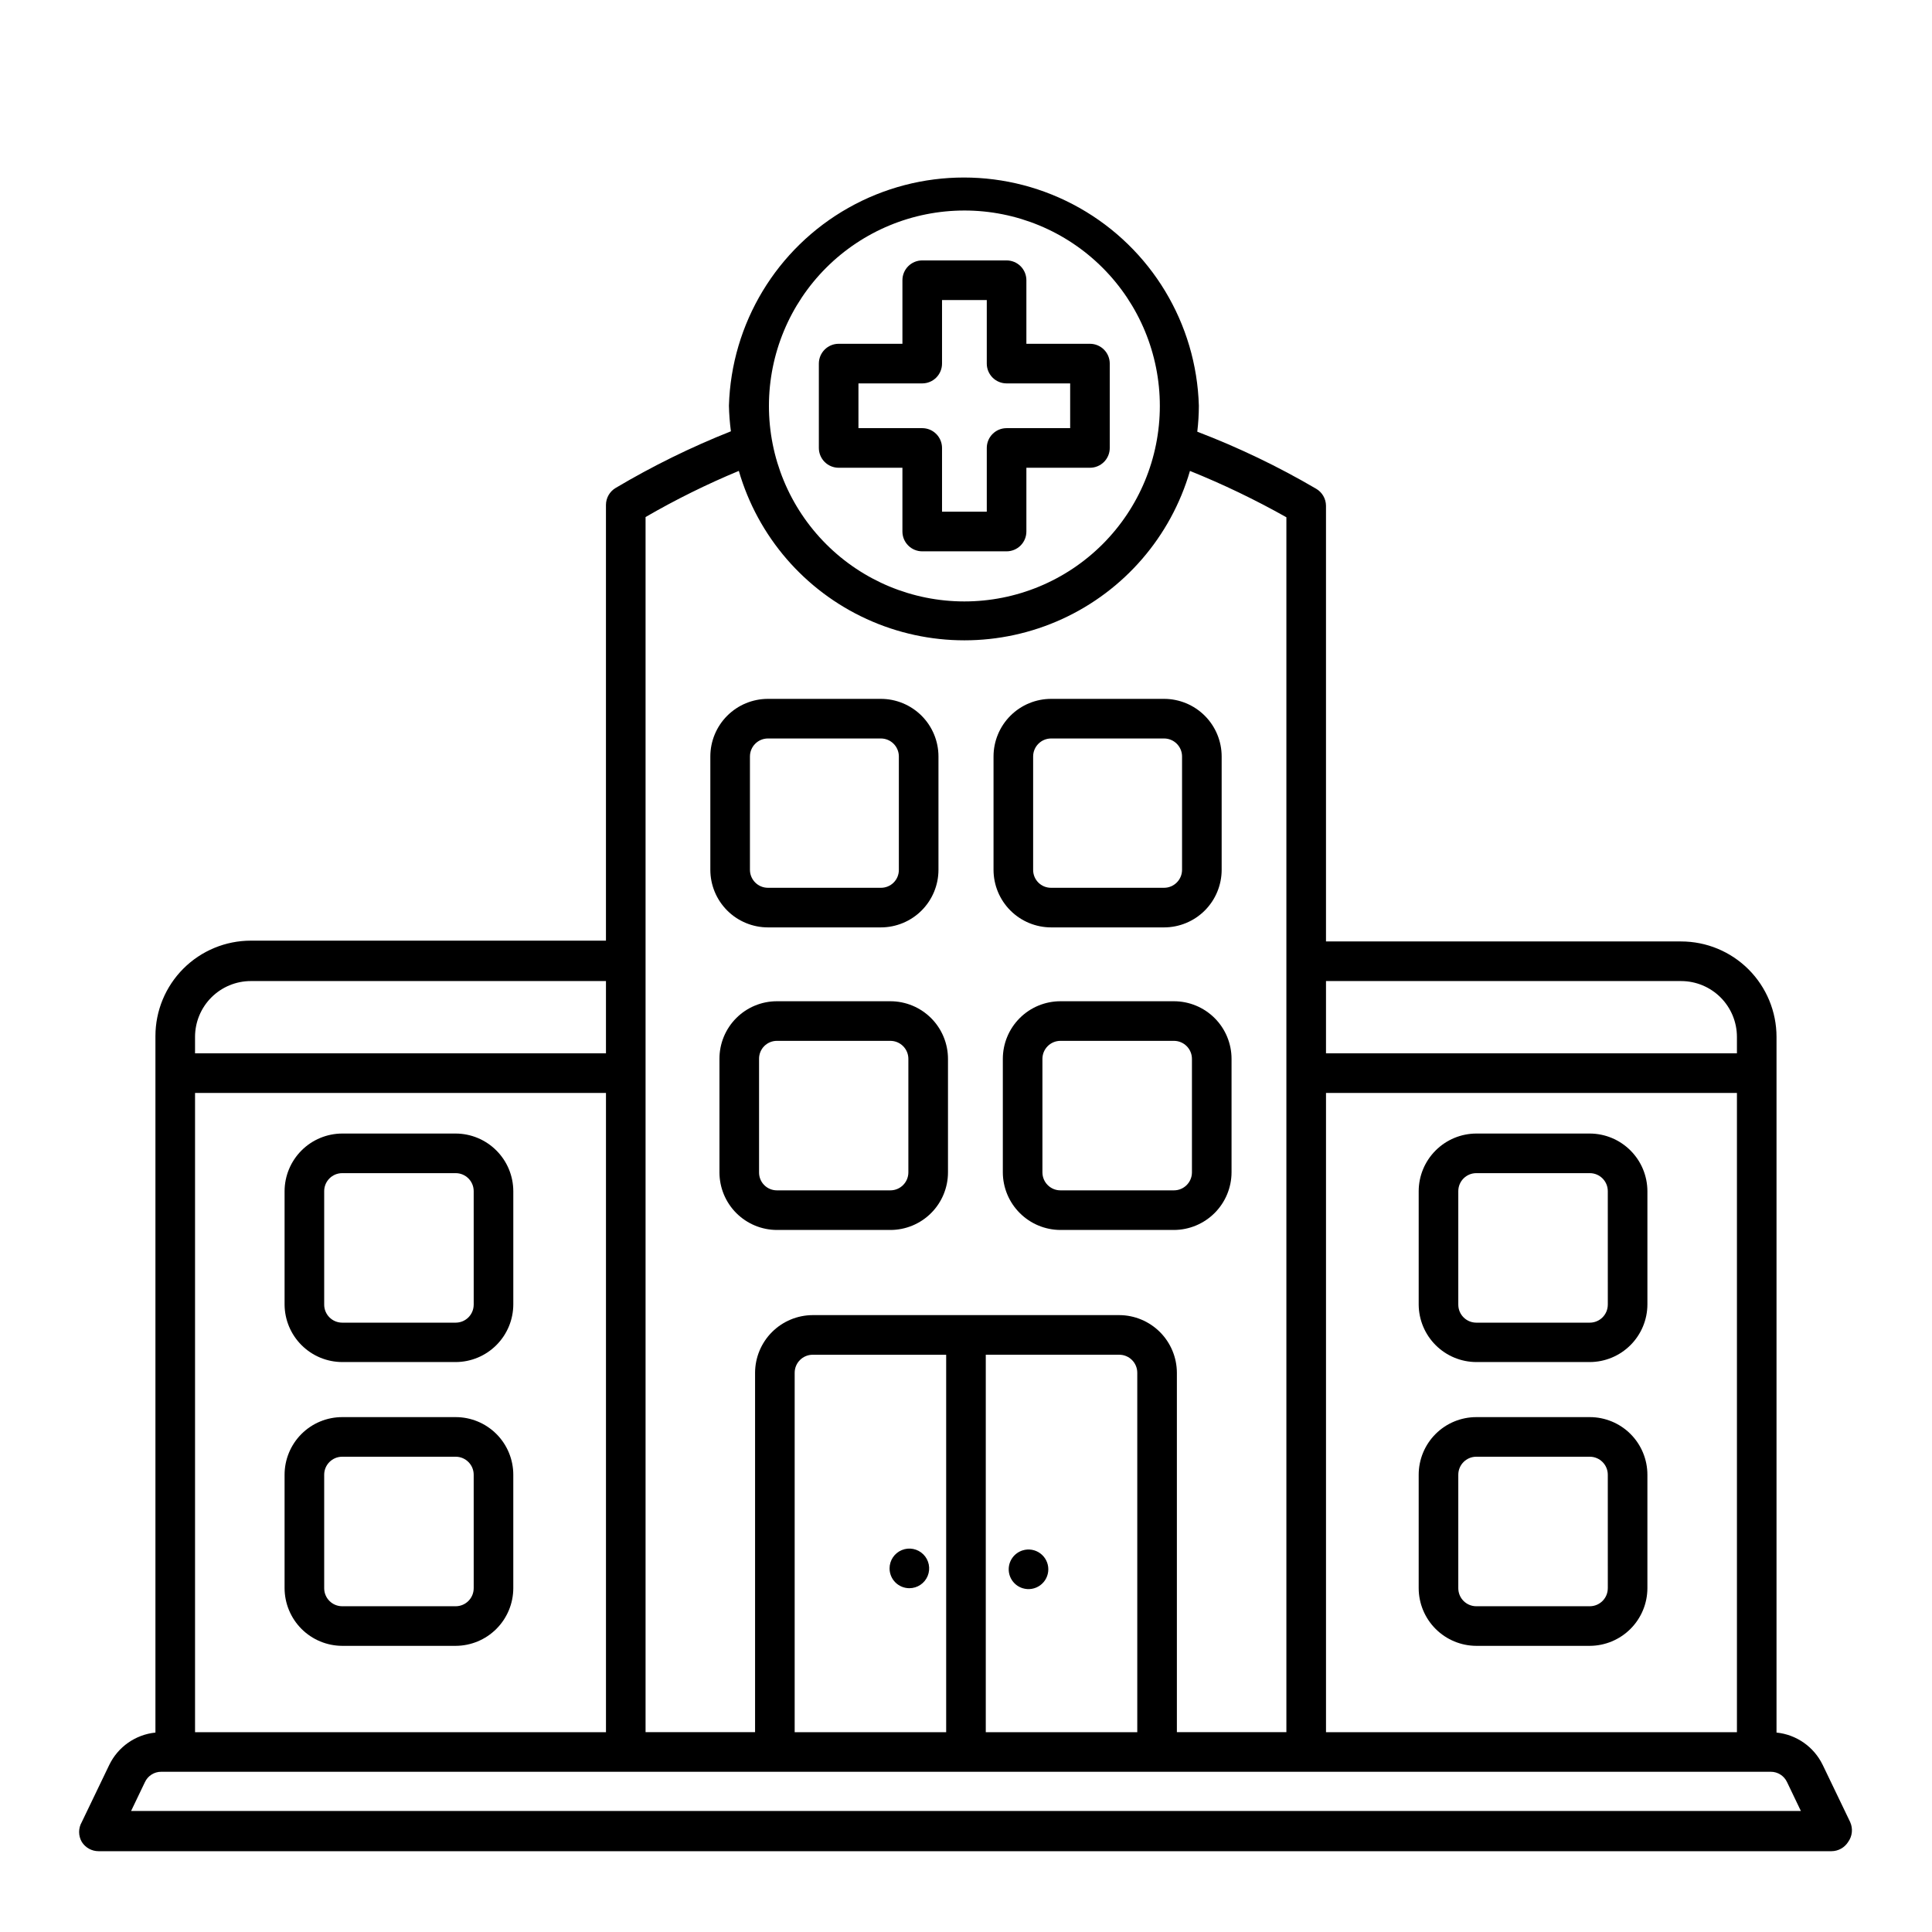
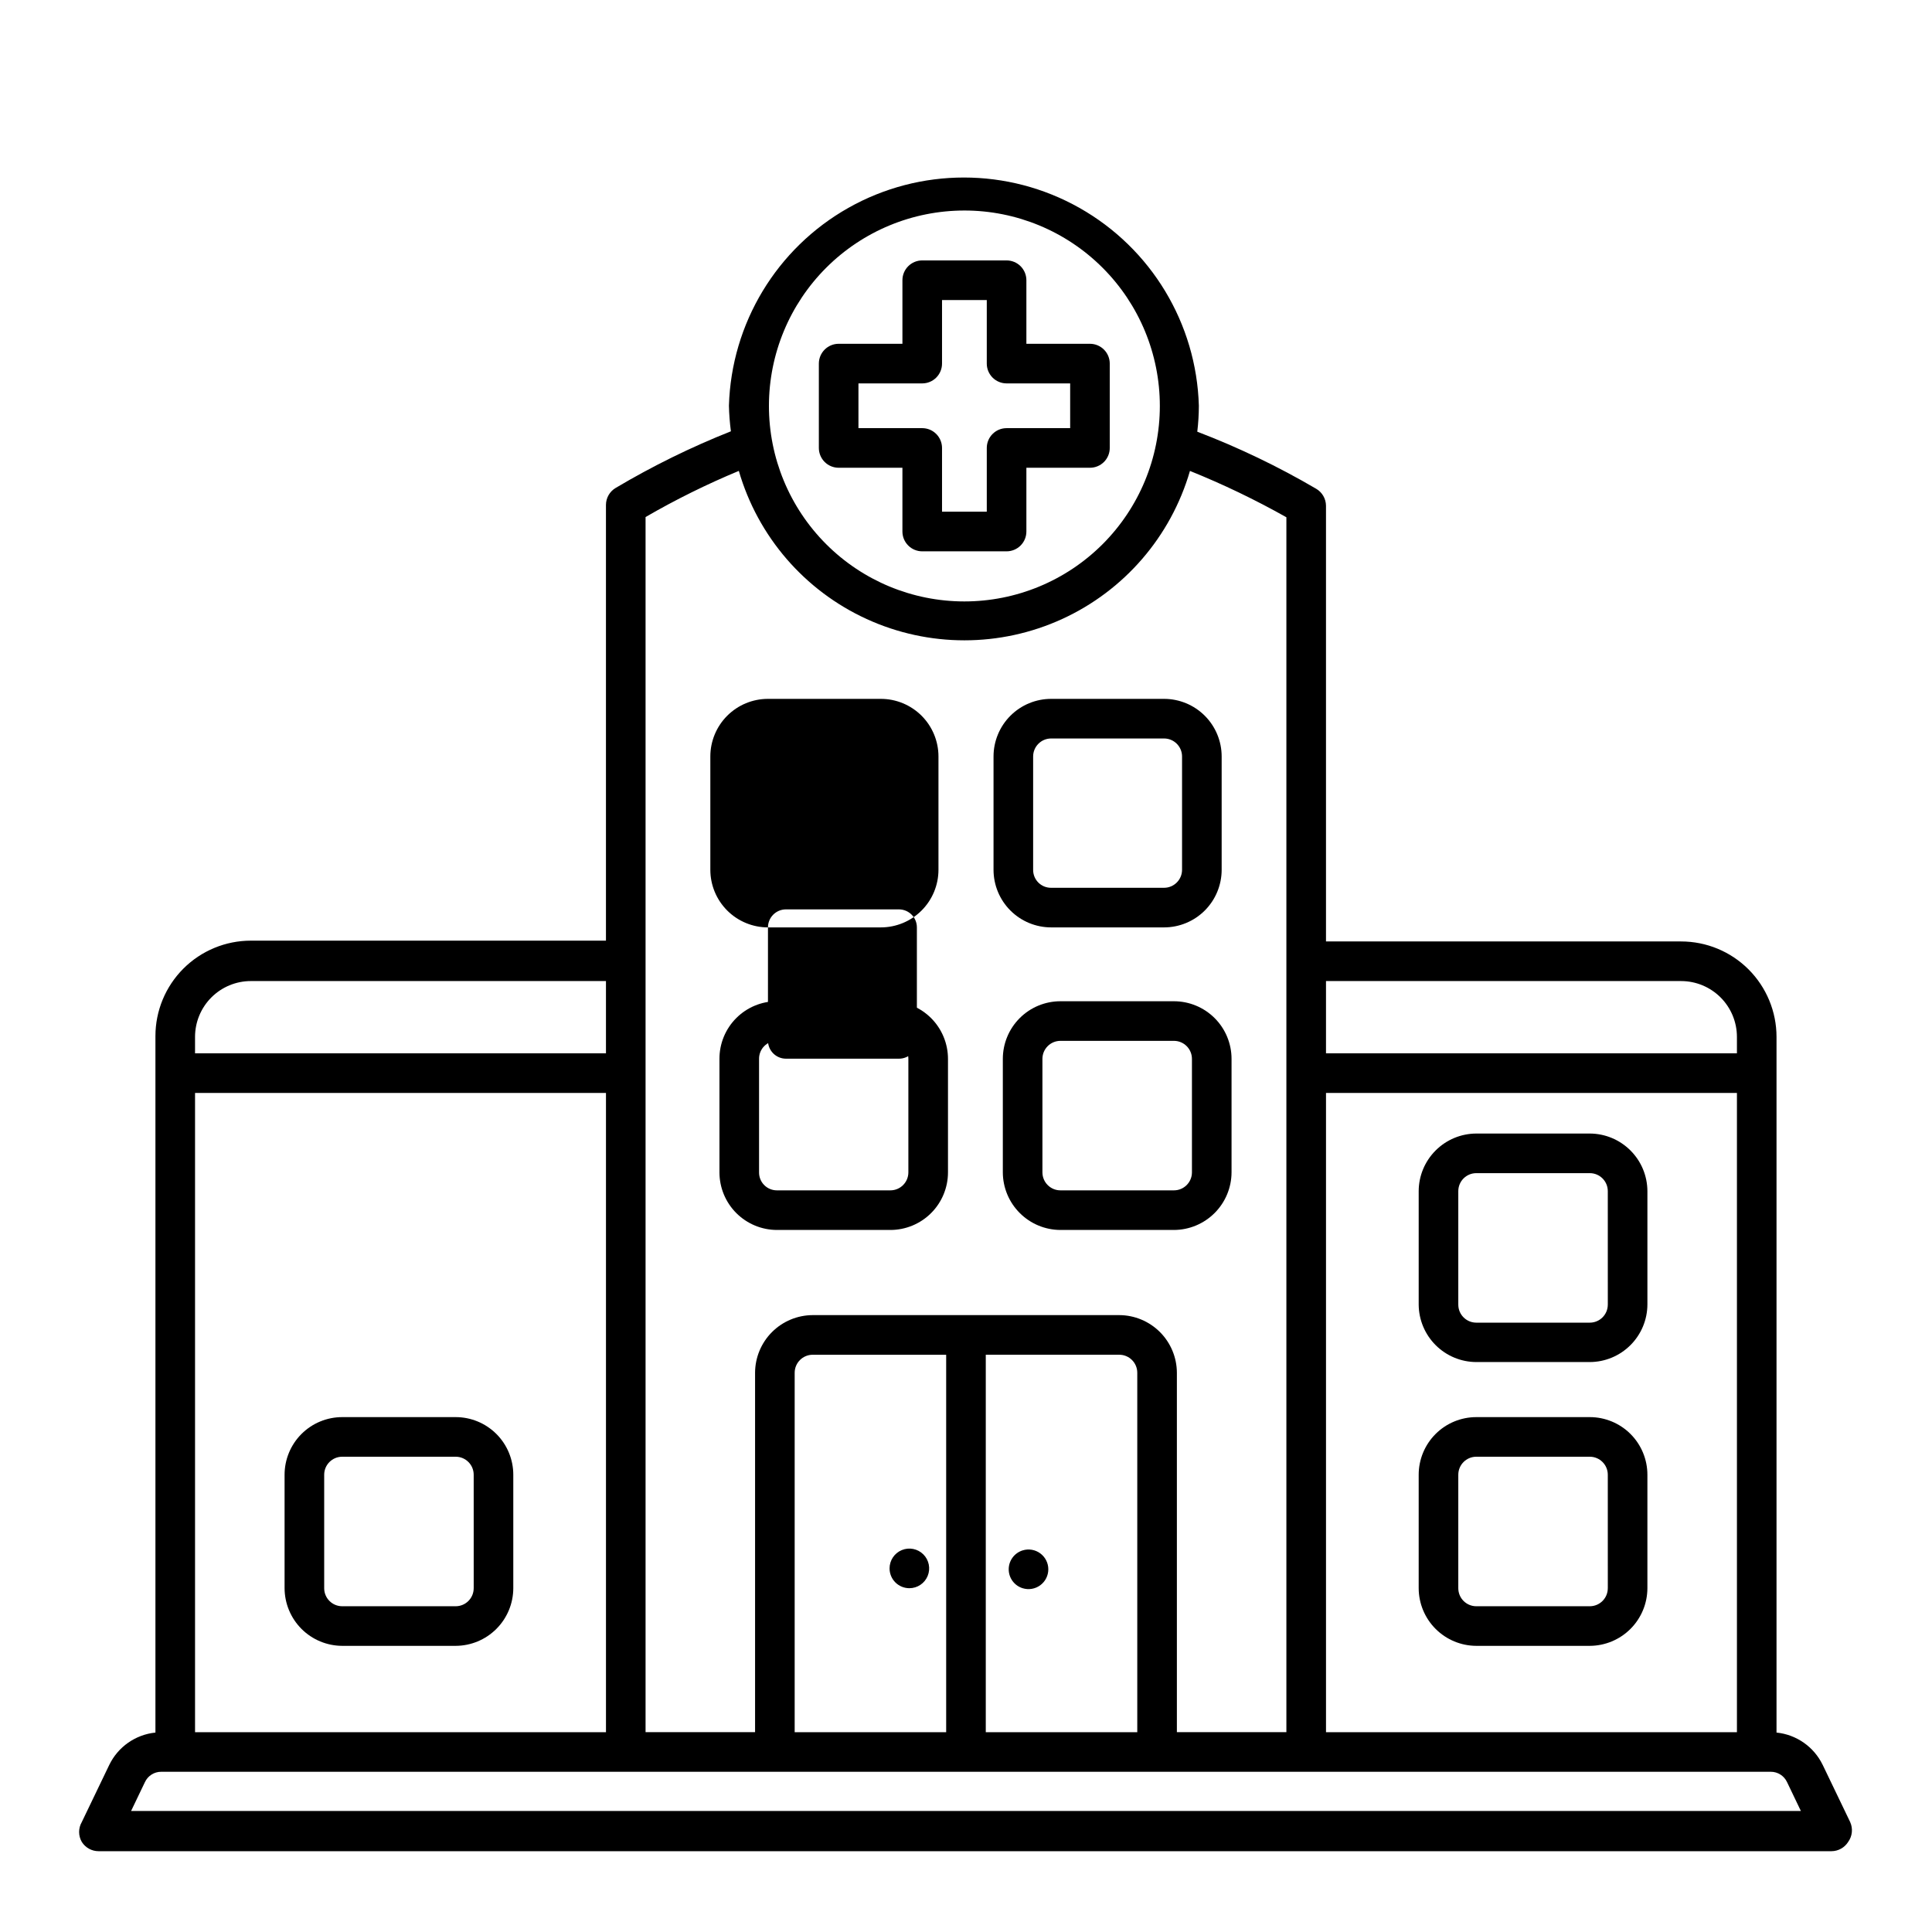
<svg xmlns="http://www.w3.org/2000/svg" fill="#000000" width="800px" height="800px" version="1.1" viewBox="144 144 512 512">
  <g>
    <path d="m634.32 626.87-7.293-15.168h-0.004c-2.316-4.777-6.945-8.016-12.227-8.555v-184.36c0-6.707-2.668-13.141-7.41-17.887-4.742-4.742-11.176-7.406-17.887-7.406h-94.098v-115.46c-0.012-1.863-1.008-3.582-2.621-4.516-10.062-5.894-20.594-10.949-31.488-15.113 0.27-2.281 0.41-4.578 0.418-6.875-0.633-21.816-12.637-41.707-31.645-52.438-19.004-10.73-42.242-10.73-61.246 0-19.008 10.73-31.012 30.621-31.645 52.438 0.051 2.266 0.227 4.527 0.523 6.769-10.559 4.191-20.773 9.211-30.543 15.012-1.594 0.945-2.57 2.66-2.57 4.512v115.46h-94.098c-6.707 0-13.141 2.664-17.887 7.41-4.742 4.742-7.41 11.176-7.41 17.887v184.57c-5.281 0.539-9.906 3.777-12.227 8.555l-7.293 15.168c-0.938 1.621-0.938 3.625 0 5.246 0.961 1.539 2.644 2.473 4.461 2.469h459.2-0.004c1.812 0.004 3.5-0.93 4.461-2.469 1.105-1.527 1.305-3.531 0.527-5.246zm-438.63-193.23h108.9v169.41h-108.9zm249.7 169.41h-40.148v-100.03h35.371c2.637 0 4.777 2.141 4.777 4.777zm-50.645 0h-40.148v-95.25c0-2.637 2.141-4.777 4.777-4.777h35.371zm100.66-169.41h108.9v169.41h-108.9zm94.098-29.652v0.004c3.926 0 7.691 1.559 10.465 4.332 2.777 2.777 4.336 6.543 4.336 10.465v4.356h-108.9v-19.152zm-189.93-204.2c13.742 0 26.918 5.461 36.633 15.18 9.715 9.719 15.172 22.898 15.164 36.637-0.004 13.742-5.469 26.918-15.188 36.629-9.723 9.711-22.902 15.16-36.645 15.152-13.738-0.008-26.914-5.477-36.621-15.203-9.707-9.723-15.156-22.906-15.141-36.648 0.012-13.727 5.477-26.891 15.188-36.594 9.715-9.699 22.883-15.152 36.609-15.152zm-59.773 69.012c5.043 17.383 17.402 31.707 33.859 39.242 16.453 7.535 35.375 7.535 51.828 0 16.457-7.535 28.816-21.859 33.863-39.242 8.773 3.535 17.312 7.637 25.555 12.281v321.96h-29.02v-95.25c-0.016-4.047-1.629-7.922-4.488-10.785-2.863-2.859-6.738-4.473-10.785-4.488h-81.238c-4.047 0.016-7.922 1.629-10.785 4.488-2.859 2.863-4.473 6.738-4.488 10.785v95.25h-29.02v-322.02c7.961-4.613 16.219-8.699 24.719-12.23zm-129.31 135.19h94.098v19.156l-108.9-0.004v-4.356c0-3.922 1.562-7.688 4.336-10.465 2.777-2.773 6.539-4.332 10.465-4.332zm-31.75 219.94 3.672-7.66c0.781-1.672 2.461-2.738 4.305-2.731h426.56c1.844-0.008 3.523 1.059 4.305 2.731l3.672 7.66z" />
    <path d="m384.99 564.89c2.125 0 4.039-1.277 4.848-3.238 0.812-1.961 0.363-4.219-1.137-5.719-1.5-1.504-3.758-1.953-5.719-1.141-1.961 0.812-3.238 2.727-3.238 4.852 0 1.391 0.551 2.727 1.535 3.711s2.32 1.535 3.711 1.535z" />
    <path d="m415.01 554.87c-2.195 0.684-3.691 2.715-3.691 5.012 0 2.301 1.496 4.332 3.691 5.012 1.594 0.496 3.324 0.203 4.668-0.785s2.137-2.559 2.137-4.227c0-1.668-0.793-3.234-2.137-4.227-1.344-0.988-3.074-1.281-4.668-0.785z" />
-     <path d="m264.76 444.4h-30.07c-4.047 0.012-7.926 1.625-10.785 4.488-2.859 2.859-4.473 6.734-4.488 10.781v30.07c0.027 4.039 1.648 7.902 4.508 10.75 2.859 2.852 6.727 4.457 10.766 4.469h30.07c4.047-0.012 7.922-1.625 10.781-4.488 2.863-2.859 4.477-6.734 4.488-10.781v-30.02c-0.012-4.047-1.625-7.922-4.488-10.781-2.859-2.863-6.734-4.477-10.781-4.488zm4.777 45.344-0.004-0.004c0 2.641-2.137 4.777-4.773 4.777h-30.07c-2.641 0-4.777-2.137-4.777-4.777v-30.07c0-2.637 2.137-4.773 4.777-4.773h30.07c2.637 0 4.773 2.137 4.773 4.773z" />
-     <path d="m347.52 389.77h29.914c4.047 0 7.934-1.609 10.797-4.473s4.473-6.75 4.473-10.801v-30.02c0-4.047-1.609-7.934-4.473-10.797s-6.75-4.473-10.797-4.473h-29.914c-4.051 0-7.938 1.609-10.801 4.473s-4.473 6.75-4.473 10.797v30.02c0 4.051 1.609 7.938 4.473 10.801s6.75 4.473 10.801 4.473zm-4.777-45.289v-0.004c0-2.637 2.137-4.773 4.777-4.773h29.914c2.637 0 4.773 2.137 4.773 4.773v30.02c0.016 1.273-0.484 2.496-1.383 3.394-0.898 0.898-2.121 1.395-3.391 1.383h-29.914c-2.641 0-4.777-2.141-4.777-4.777z" />
+     <path d="m347.52 389.77h29.914c4.047 0 7.934-1.609 10.797-4.473s4.473-6.75 4.473-10.801v-30.02c0-4.047-1.609-7.934-4.473-10.797s-6.75-4.473-10.797-4.473h-29.914c-4.051 0-7.938 1.609-10.801 4.473s-4.473 6.75-4.473 10.797v30.02c0 4.051 1.609 7.938 4.473 10.801s6.75 4.473 10.801 4.473zv-0.004c0-2.637 2.137-4.773 4.777-4.773h29.914c2.637 0 4.773 2.137 4.773 4.773v30.02c0.016 1.273-0.484 2.496-1.383 3.394-0.898 0.898-2.121 1.395-3.391 1.383h-29.914c-2.641 0-4.777-2.141-4.777-4.777z" />
    <path d="m422.57 389.77h29.914c4.047 0 7.934-1.609 10.797-4.473 2.863-2.863 4.473-6.75 4.473-10.801v-30.02c0-4.047-1.609-7.934-4.473-10.797-2.863-2.863-6.75-4.473-10.797-4.473h-29.914c-4.051 0-7.938 1.609-10.801 4.473s-4.473 6.75-4.473 10.797v30.02c0 4.051 1.609 7.938 4.473 10.801s6.75 4.473 10.801 4.473zm-4.777-45.289v-0.004c0-2.637 2.137-4.773 4.777-4.773h29.914c2.637 0 4.773 2.137 4.773 4.773v30.02c0 2.637-2.137 4.777-4.773 4.777h-29.914c-1.273 0.012-2.496-0.484-3.394-1.383-0.898-0.898-1.398-2.121-1.383-3.394z" />
    <path d="m379.95 409.34h-30.07c-4.043 0-7.922 1.609-10.777 4.477-2.859 2.867-4.453 6.75-4.441 10.797v30.07c0 4.039 1.602 7.918 4.453 10.781 2.856 2.859 6.727 4.477 10.766 4.488h30.07c4.051 0 7.938-1.609 10.801-4.473s4.473-6.746 4.473-10.797v-30.07c0-4.051-1.609-7.938-4.473-10.801s-6.75-4.473-10.801-4.473zm4.777 45.344c0 2.637-2.137 4.773-4.777 4.773h-30.07c-1.262 0-2.469-0.504-3.359-1.402-0.887-0.895-1.375-2.109-1.363-3.371v-30.07c-0.012-1.262 0.477-2.477 1.363-3.375 0.891-0.898 2.098-1.402 3.359-1.402h30.07c2.641 0 4.777 2.137 4.777 4.777z" />
    <path d="m455.1 409.34h-30.07c-4.051 0-7.934 1.609-10.797 4.473-2.867 2.863-4.473 6.75-4.473 10.801v30.07c0.012 4.047 1.625 7.922 4.488 10.781 2.859 2.863 6.734 4.477 10.781 4.488h30.07c4.047-0.012 7.922-1.625 10.785-4.488 2.859-2.859 4.473-6.734 4.488-10.781v-30.07c0-4.051-1.609-7.938-4.473-10.801-2.863-2.863-6.75-4.473-10.801-4.473zm4.777 45.344c0 2.637-2.141 4.773-4.777 4.773h-30.07c-2.637 0-4.777-2.137-4.777-4.773v-30.07c0-2.641 2.141-4.777 4.777-4.777h30.07c2.637 0 4.777 2.137 4.777 4.777z" />
    <path d="m264.76 519.55h-30.07c-4.051 0-7.938 1.609-10.801 4.473-2.863 2.867-4.473 6.75-4.473 10.801v30.07c0.016 4.047 1.629 7.922 4.488 10.785 2.859 2.859 6.738 4.473 10.785 4.488h30.07c4.047-0.016 7.922-1.629 10.781-4.488 2.863-2.863 4.477-6.738 4.488-10.785v-30.07c0-4.051-1.609-7.934-4.473-10.801-2.863-2.863-6.746-4.473-10.797-4.473zm4.777 45.344h-0.004c0 2.637-2.137 4.777-4.773 4.777h-30.07c-2.641 0-4.777-2.141-4.777-4.777v-30.07c0-2.637 2.137-4.777 4.777-4.777h30.07c2.637 0 4.773 2.141 4.773 4.777z" />
    <path d="m565.31 444.4h-30.074c-4.043 0.012-7.922 1.625-10.781 4.488-2.863 2.859-4.477 6.734-4.488 10.781v30.07c0.027 4.039 1.648 7.902 4.508 10.75 2.859 2.852 6.727 4.457 10.762 4.469h30.074c4.043-0.012 7.922-1.625 10.781-4.488 2.863-2.859 4.477-6.734 4.488-10.781v-30.02c-0.012-4.047-1.625-7.922-4.488-10.781-2.859-2.863-6.738-4.477-10.781-4.488zm4.777 45.344-0.004-0.004c0 2.641-2.137 4.777-4.773 4.777h-30.074c-2.637 0-4.773-2.137-4.773-4.777v-30.07c0-2.637 2.137-4.773 4.773-4.773h30.074c2.637 0 4.773 2.137 4.773 4.773z" />
    <path d="m565.31 519.55h-30.074c-4.047 0-7.934 1.609-10.797 4.473-2.863 2.867-4.473 6.75-4.473 10.801v30.07c0.012 4.047 1.625 7.922 4.488 10.785 2.859 2.859 6.738 4.473 10.781 4.488h30.074c4.043-0.016 7.922-1.629 10.781-4.488 2.863-2.863 4.477-6.738 4.488-10.785v-30.07c0-4.051-1.609-7.934-4.473-10.801-2.863-2.863-6.75-4.473-10.797-4.473zm4.777 45.344h-0.004c0 2.637-2.137 4.777-4.773 4.777h-30.074c-2.637 0-4.773-2.141-4.773-4.777v-30.07c0-2.637 2.137-4.777 4.773-4.777h30.074c2.637 0 4.773 2.141 4.773 4.777z" />
    <path d="m383.15 267.96v16.898c0 1.395 0.555 2.727 1.539 3.711 0.98 0.984 2.316 1.539 3.711 1.539h22.355c1.391 0 2.727-0.555 3.711-1.539s1.535-2.316 1.535-3.711v-16.898h16.848c1.391 0 2.727-0.551 3.711-1.535s1.535-2.32 1.535-3.711v-22.355c0-1.395-0.551-2.727-1.535-3.711s-2.32-1.539-3.711-1.539h-16.848v-16.848c0-1.391-0.551-2.727-1.535-3.711-0.984-0.98-2.32-1.535-3.711-1.535h-22.355c-2.898 0-5.25 2.348-5.25 5.246v16.848h-16.898c-2.898 0-5.25 2.352-5.25 5.25v22.355c0 1.391 0.555 2.727 1.539 3.711s2.32 1.535 3.711 1.535zm-11.652-22.355h16.902c1.391 0 2.727-0.551 3.707-1.535 0.984-0.984 1.539-2.32 1.539-3.711v-16.848h11.859v16.848c0 1.391 0.555 2.727 1.539 3.711s2.316 1.535 3.711 1.535h16.848v11.859h-16.848c-2.898 0-5.25 2.352-5.25 5.25v16.898h-11.859v-16.898c0-1.391-0.555-2.727-1.539-3.711-0.98-0.984-2.316-1.539-3.707-1.539h-16.902z" />
  </g>
</svg>